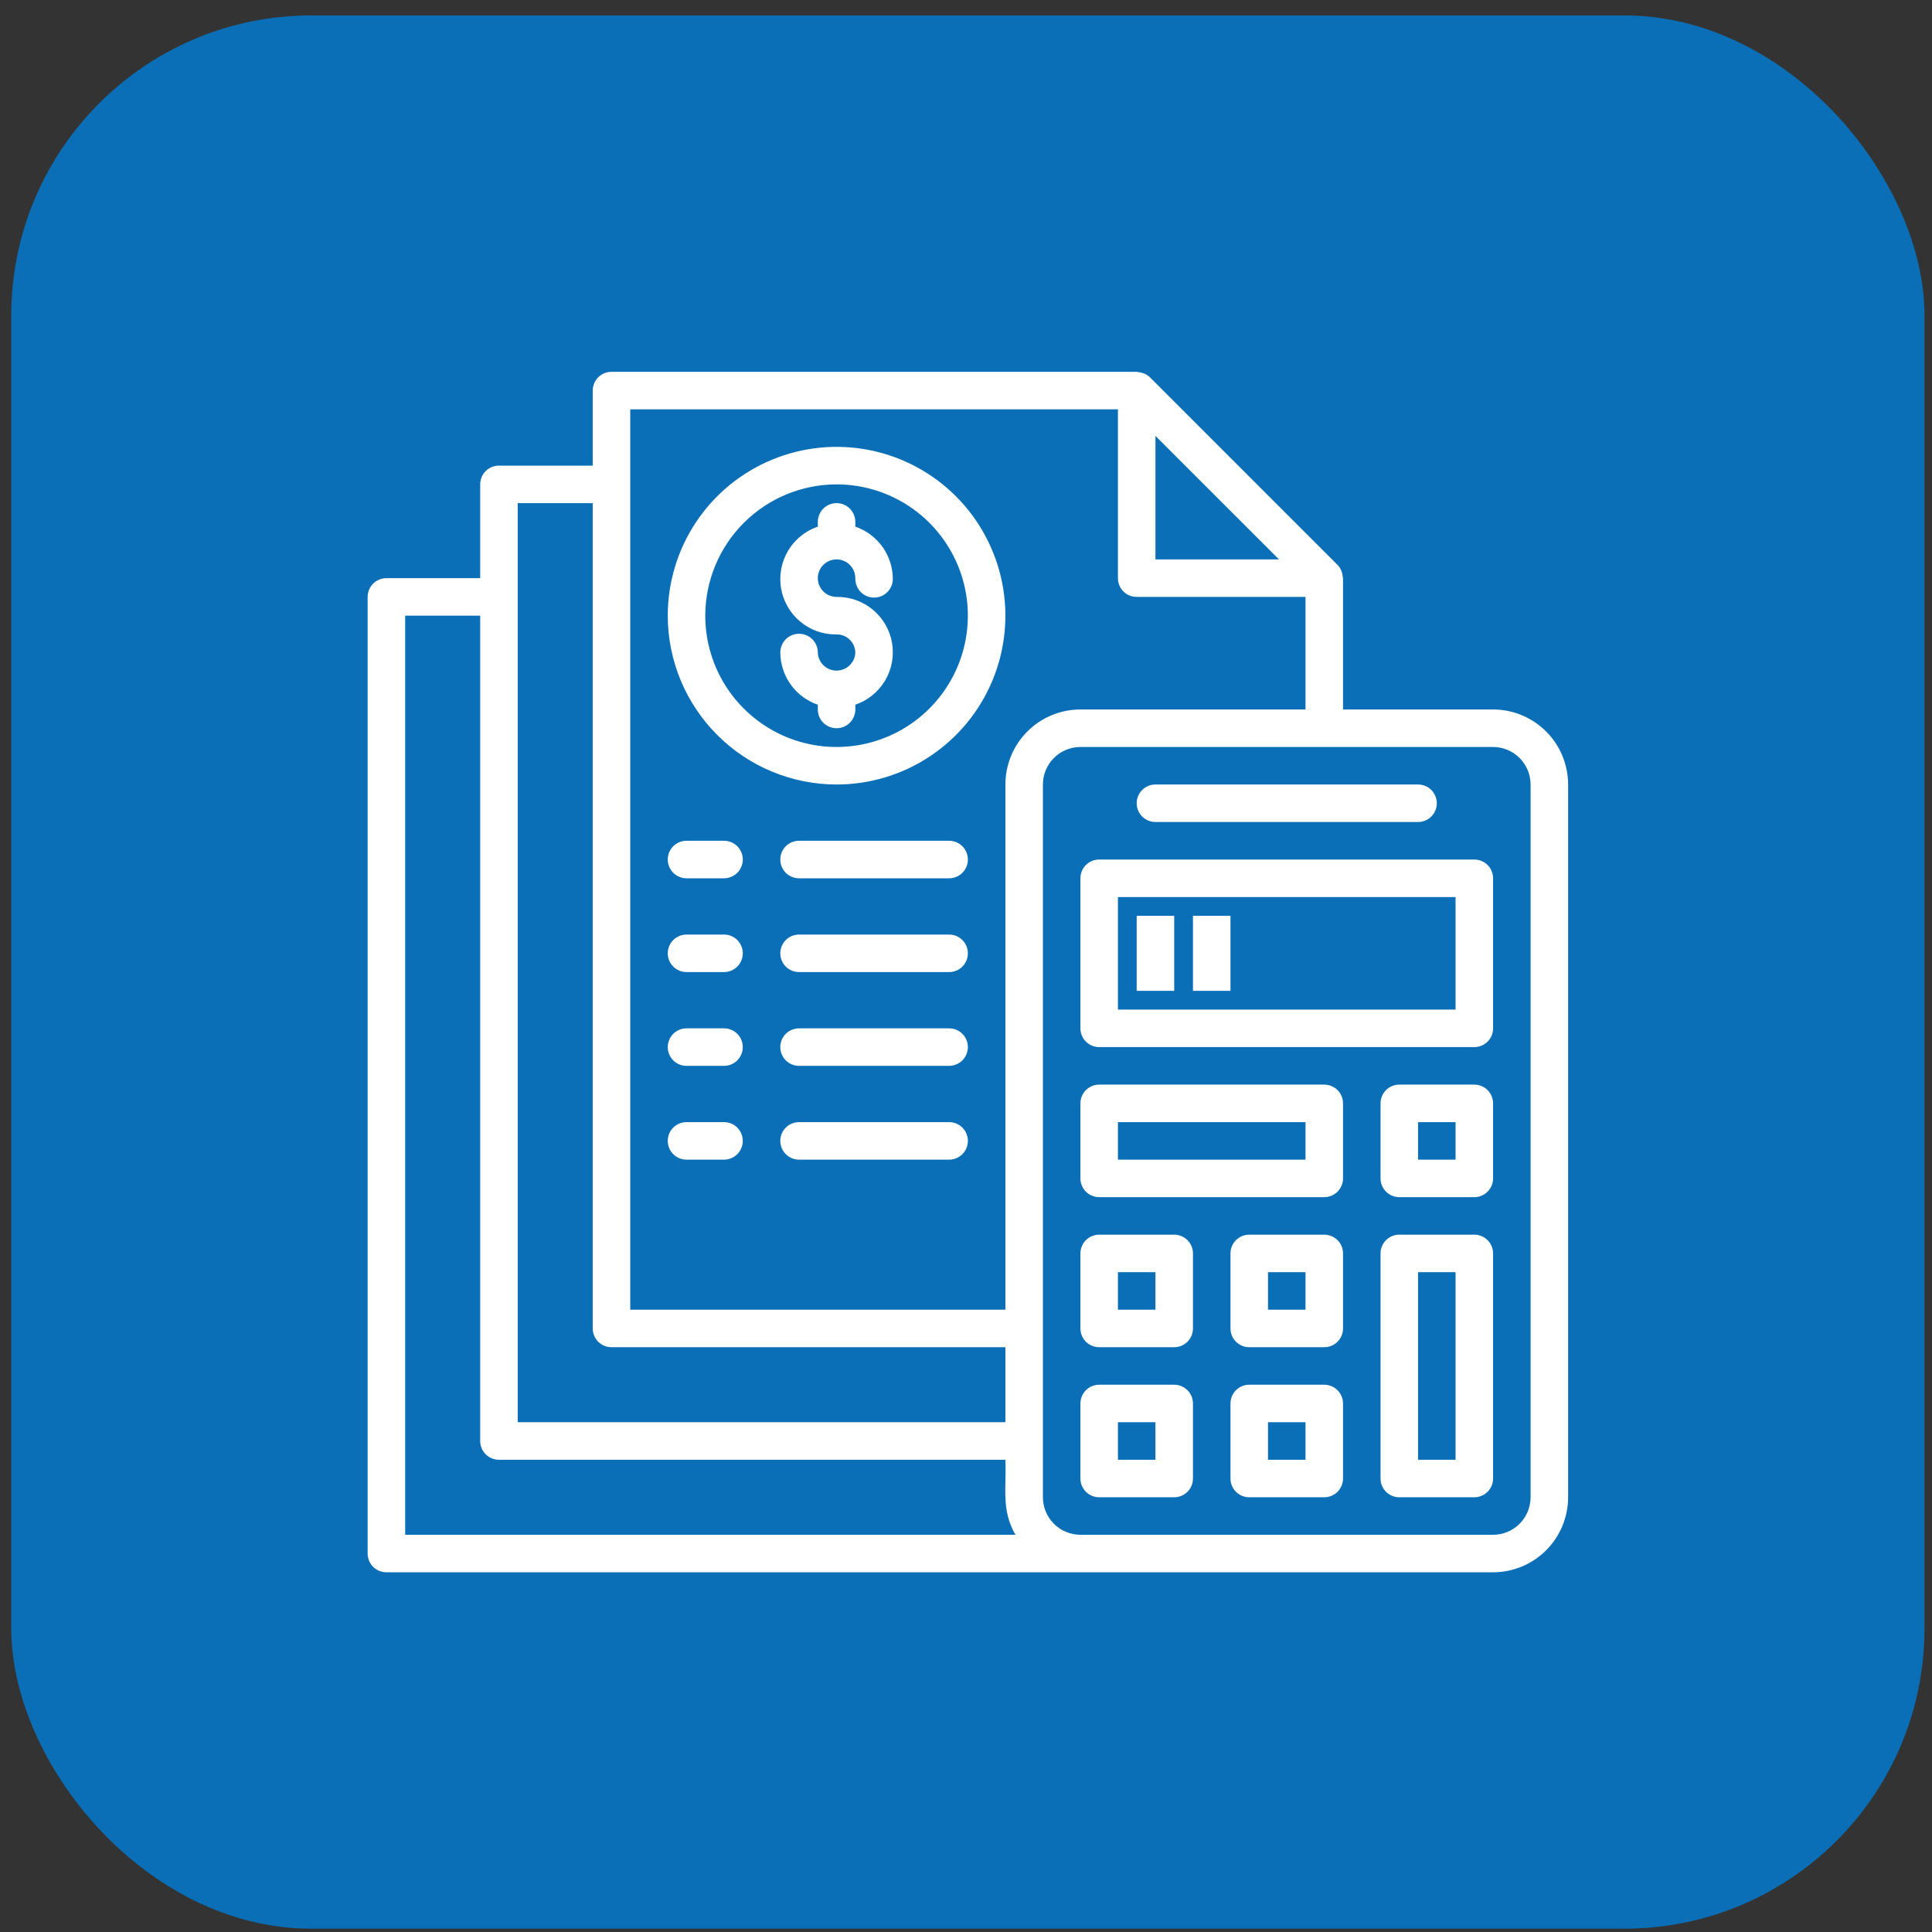
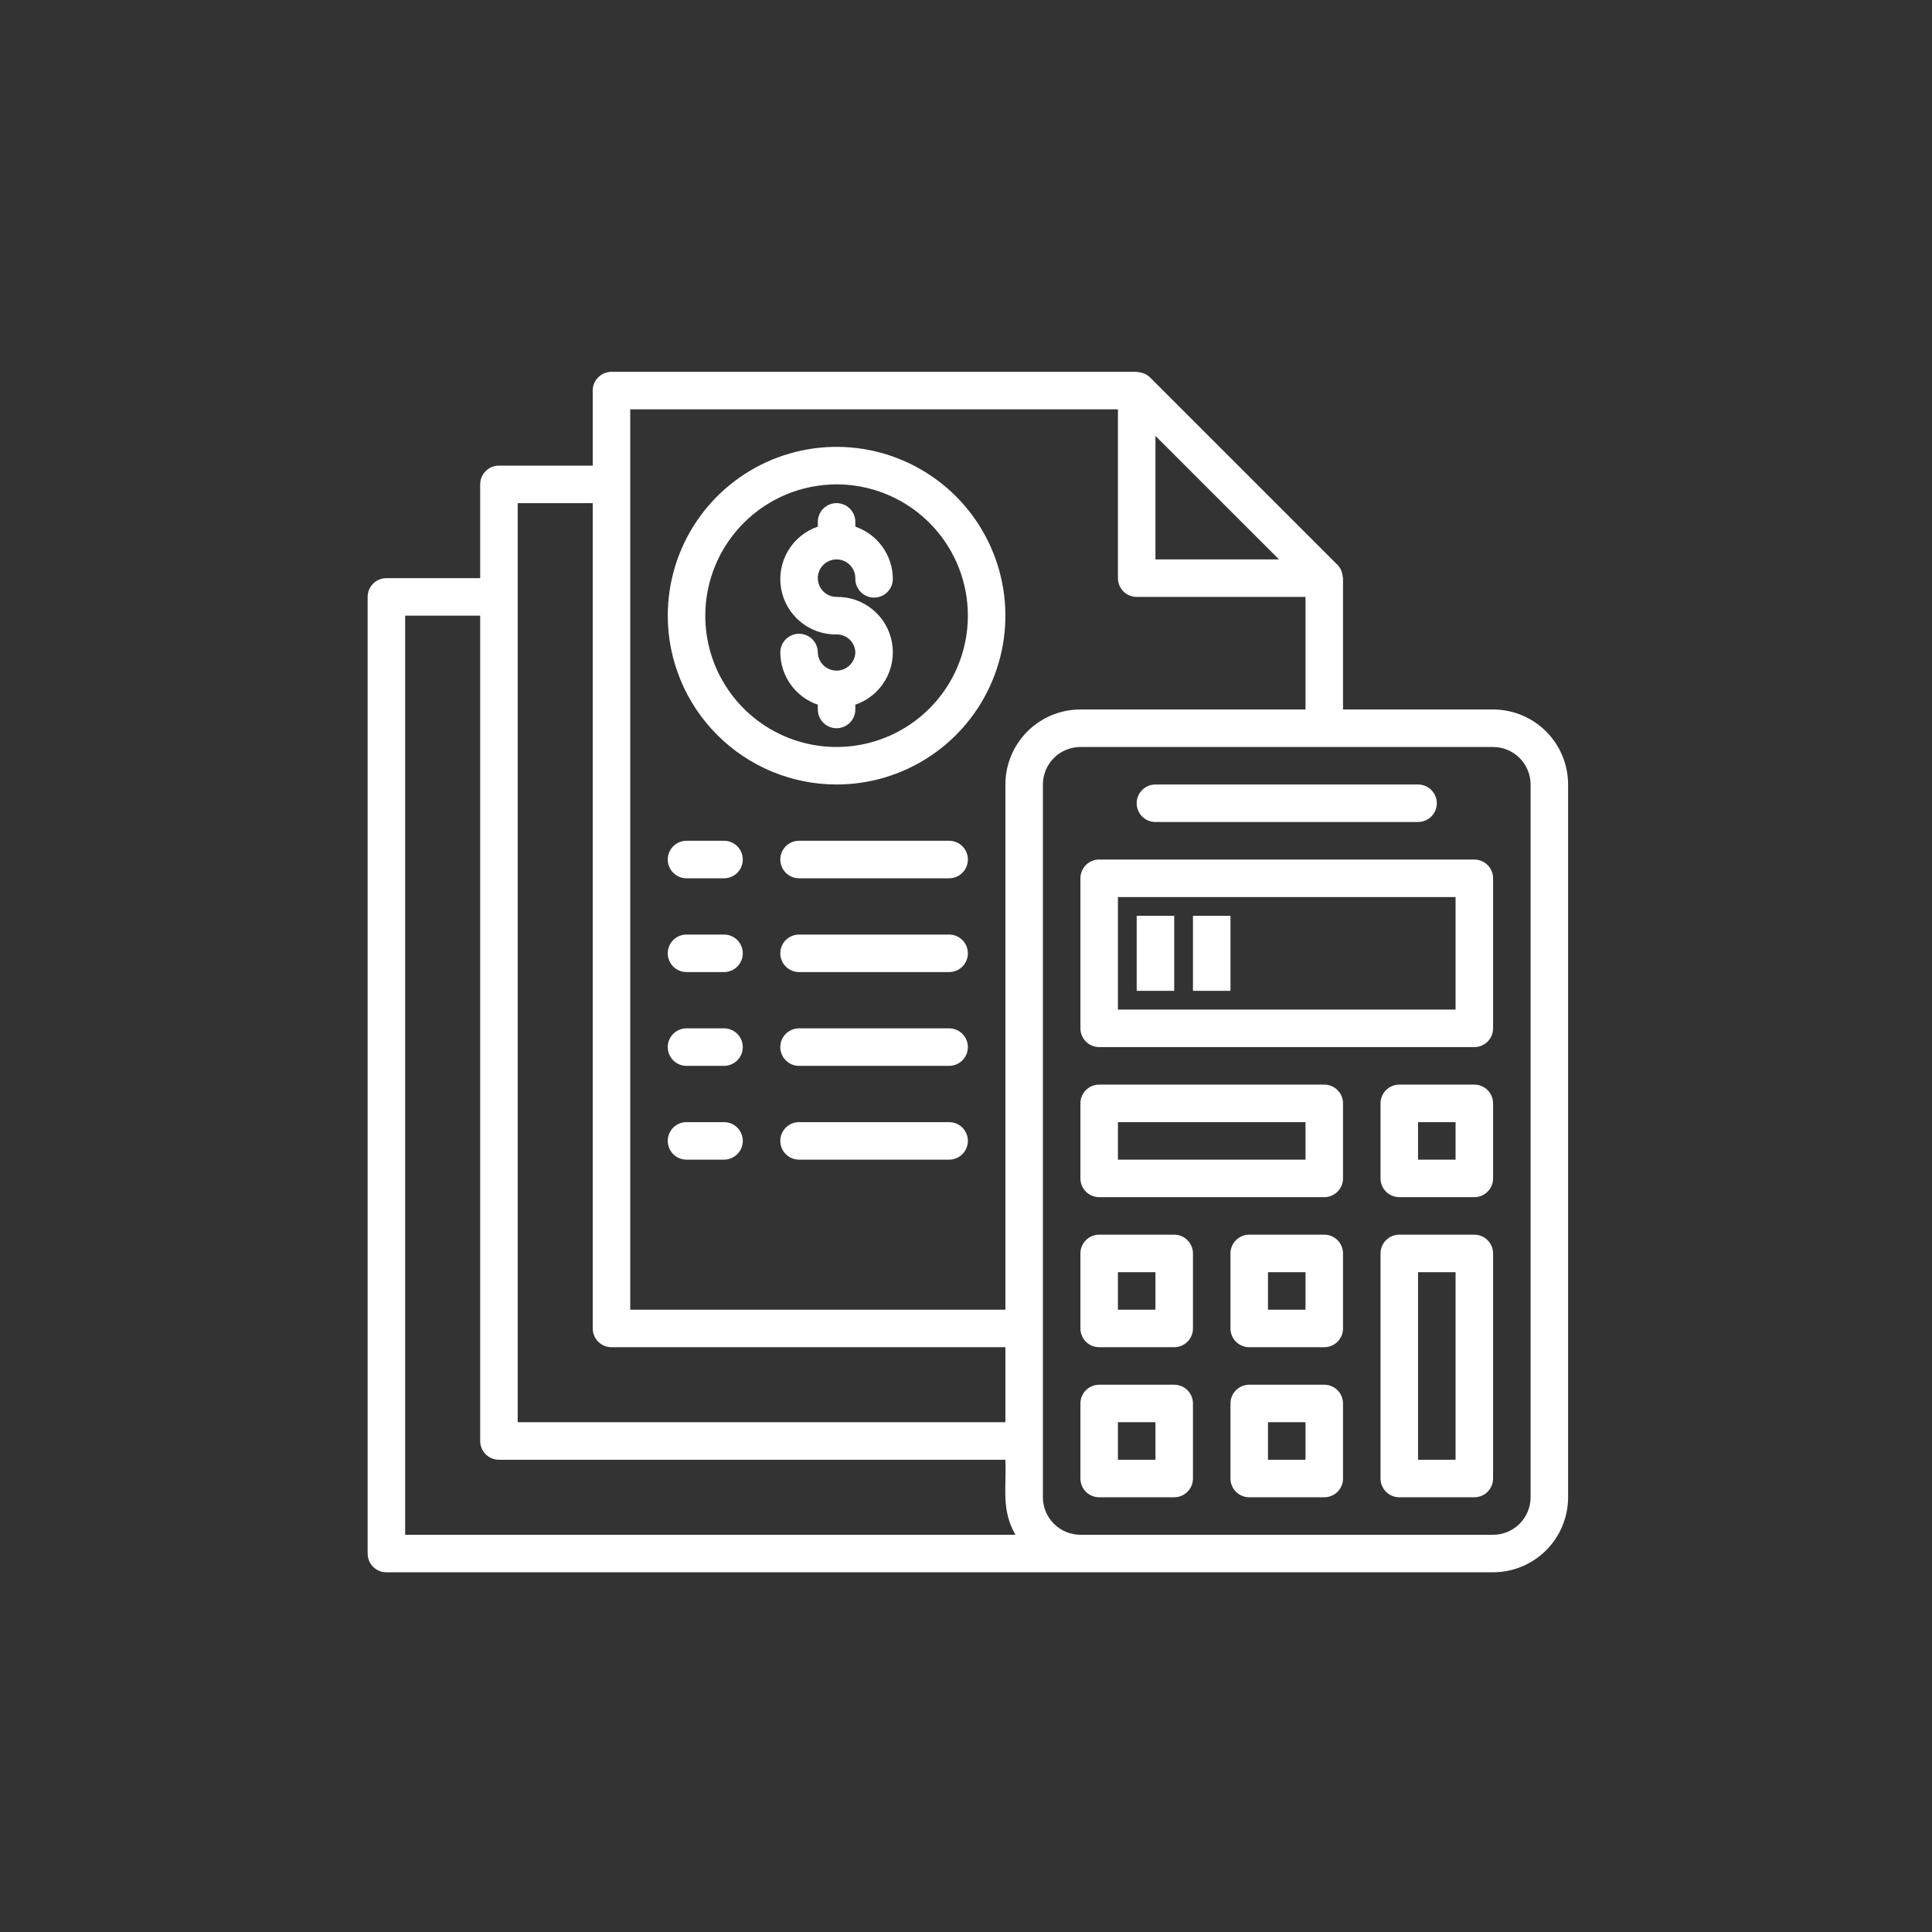
<svg xmlns="http://www.w3.org/2000/svg" width="103" height="103" viewBox="0 0 103 103" fill="none">
  <rect x="0" y="0" width="103" height="103" fill="#333333" stroke="none" />
-   <rect x="0.6" y="0.823" width="102" height="102" rx="16" fill="#0A6FB7" />
  <path d="M78.6 45.824H58.6C58.468 45.824 58.338 45.849 58.217 45.9C58.096 45.95 57.985 46.023 57.892 46.116C57.8 46.209 57.726 46.319 57.676 46.441C57.625 46.562 57.6 46.692 57.6 46.824V54.824C57.6 54.955 57.625 55.085 57.676 55.206C57.726 55.328 57.8 55.438 57.892 55.531C57.985 55.623 58.096 55.697 58.217 55.747C58.338 55.798 58.468 55.824 58.6 55.824H78.6C78.731 55.824 78.861 55.798 78.982 55.747C79.104 55.697 79.214 55.623 79.307 55.531C79.4 55.438 79.473 55.328 79.524 55.206C79.574 55.085 79.6 54.955 79.6 54.824V46.824C79.6 46.692 79.574 46.562 79.524 46.441C79.473 46.319 79.4 46.209 79.307 46.116C79.214 46.023 79.104 45.95 78.982 45.9C78.861 45.849 78.731 45.824 78.6 45.824ZM77.6 53.824H59.6V47.824H77.6V53.824ZM62.6 65.823H58.6C58.468 65.823 58.338 65.849 58.217 65.9C58.096 65.95 57.985 66.023 57.892 66.116C57.8 66.209 57.726 66.319 57.676 66.441C57.625 66.562 57.6 66.692 57.6 66.823V70.823C57.6 70.955 57.625 71.085 57.676 71.206C57.726 71.328 57.8 71.438 57.892 71.531C57.985 71.624 58.096 71.697 58.217 71.747C58.338 71.798 58.468 71.823 58.6 71.823H62.6C62.731 71.823 62.861 71.798 62.982 71.747C63.104 71.697 63.214 71.624 63.307 71.531C63.4 71.438 63.473 71.328 63.524 71.206C63.574 71.085 63.6 70.955 63.6 70.823V66.823C63.6 66.692 63.574 66.562 63.524 66.441C63.473 66.319 63.4 66.209 63.307 66.116C63.214 66.023 63.104 65.95 62.982 65.9C62.861 65.849 62.731 65.823 62.6 65.823ZM61.6 69.823H59.6V67.823H61.6V69.823ZM70.6 57.824H58.6C58.468 57.824 58.338 57.849 58.217 57.9C58.096 57.95 57.985 58.023 57.892 58.116C57.8 58.209 57.726 58.319 57.676 58.441C57.625 58.562 57.6 58.692 57.6 58.824V62.824C57.6 62.955 57.625 63.085 57.676 63.206C57.726 63.328 57.8 63.438 57.892 63.531C57.985 63.623 58.096 63.697 58.217 63.747C58.338 63.798 58.468 63.824 58.6 63.824H70.6C70.731 63.824 70.861 63.798 70.982 63.747C71.104 63.697 71.214 63.623 71.307 63.531C71.4 63.438 71.473 63.328 71.524 63.206C71.574 63.085 71.6 62.955 71.6 62.824V58.824C71.6 58.692 71.574 58.562 71.524 58.441C71.473 58.319 71.4 58.209 71.307 58.116C71.214 58.023 71.104 57.95 70.982 57.9C70.861 57.849 70.731 57.824 70.6 57.824ZM69.6 61.824H59.6V59.824H69.6V61.824ZM70.6 65.823H66.6C66.468 65.823 66.338 65.849 66.217 65.9C66.096 65.95 65.985 66.023 65.892 66.116C65.8 66.209 65.726 66.319 65.676 66.441C65.625 66.562 65.6 66.692 65.6 66.823V70.823C65.6 70.955 65.625 71.085 65.676 71.206C65.726 71.328 65.8 71.438 65.892 71.531C65.985 71.624 66.096 71.697 66.217 71.747C66.338 71.798 66.468 71.823 66.6 71.823H70.6C70.731 71.823 70.861 71.798 70.982 71.747C71.104 71.697 71.214 71.624 71.307 71.531C71.4 71.438 71.473 71.328 71.524 71.206C71.574 71.085 71.6 70.955 71.6 70.823V66.823C71.6 66.692 71.574 66.562 71.524 66.441C71.473 66.319 71.4 66.209 71.307 66.116C71.214 66.023 71.104 65.95 70.982 65.9C70.861 65.849 70.731 65.823 70.6 65.823ZM69.6 69.823H67.6V67.823H69.6V69.823ZM78.6 57.824H74.6C74.468 57.824 74.338 57.849 74.217 57.9C74.096 57.95 73.985 58.023 73.892 58.116C73.8 58.209 73.726 58.319 73.676 58.441C73.625 58.562 73.6 58.692 73.6 58.824V62.824C73.6 62.955 73.625 63.085 73.676 63.206C73.726 63.328 73.8 63.438 73.892 63.531C73.985 63.623 74.096 63.697 74.217 63.747C74.338 63.798 74.468 63.824 74.6 63.824H78.6C78.731 63.824 78.861 63.798 78.982 63.747C79.104 63.697 79.214 63.623 79.307 63.531C79.4 63.438 79.473 63.328 79.524 63.206C79.574 63.085 79.6 62.955 79.6 62.824V58.824C79.6 58.692 79.574 58.562 79.524 58.441C79.473 58.319 79.4 58.209 79.307 58.116C79.214 58.023 79.104 57.95 78.982 57.9C78.861 57.849 78.731 57.824 78.6 57.824ZM77.6 61.824H75.6V59.824H77.6V61.824ZM62.6 73.823H58.6C58.468 73.823 58.338 73.849 58.217 73.9C58.096 73.95 57.985 74.023 57.892 74.116C57.8 74.209 57.726 74.319 57.676 74.441C57.625 74.562 57.6 74.692 57.6 74.823V78.823C57.6 78.955 57.625 79.085 57.676 79.206C57.726 79.328 57.8 79.438 57.892 79.531C57.985 79.624 58.096 79.697 58.217 79.747C58.338 79.798 58.468 79.823 58.6 79.823H62.6C62.731 79.823 62.861 79.798 62.982 79.747C63.104 79.697 63.214 79.624 63.307 79.531C63.4 79.438 63.473 79.328 63.524 79.206C63.574 79.085 63.6 78.955 63.6 78.823V74.823C63.6 74.692 63.574 74.562 63.524 74.441C63.473 74.319 63.4 74.209 63.307 74.116C63.214 74.023 63.104 73.95 62.982 73.9C62.861 73.849 62.731 73.823 62.6 73.823ZM61.6 77.823H59.6V75.823H61.6V77.823ZM70.6 73.823H66.6C66.468 73.823 66.338 73.849 66.217 73.9C66.096 73.95 65.985 74.023 65.892 74.116C65.8 74.209 65.726 74.319 65.676 74.441C65.625 74.562 65.6 74.692 65.6 74.823V78.823C65.6 78.955 65.625 79.085 65.676 79.206C65.726 79.328 65.8 79.438 65.892 79.531C65.985 79.624 66.096 79.697 66.217 79.747C66.338 79.798 66.468 79.823 66.6 79.823H70.6C70.731 79.823 70.861 79.798 70.982 79.747C71.104 79.697 71.214 79.624 71.307 79.531C71.4 79.438 71.473 79.328 71.524 79.206C71.574 79.085 71.6 78.955 71.6 78.823V74.823C71.6 74.692 71.574 74.562 71.524 74.441C71.473 74.319 71.4 74.209 71.307 74.116C71.214 74.023 71.104 73.95 70.982 73.9C70.861 73.849 70.731 73.823 70.6 73.823ZM69.6 77.823H67.6V75.823H69.6V77.823ZM78.6 65.823H74.6C74.468 65.823 74.338 65.849 74.217 65.9C74.096 65.95 73.985 66.023 73.892 66.116C73.8 66.209 73.726 66.319 73.676 66.441C73.625 66.562 73.6 66.692 73.6 66.823V78.823C73.6 78.955 73.625 79.085 73.676 79.206C73.726 79.328 73.8 79.438 73.892 79.531C73.985 79.624 74.096 79.697 74.217 79.747C74.338 79.798 74.468 79.823 74.6 79.823H78.6C78.731 79.823 78.861 79.798 78.982 79.747C79.104 79.697 79.214 79.624 79.307 79.531C79.4 79.438 79.473 79.328 79.524 79.206C79.574 79.085 79.6 78.955 79.6 78.823V66.823C79.6 66.692 79.574 66.562 79.524 66.441C79.473 66.319 79.4 66.209 79.307 66.116C79.214 66.023 79.104 65.95 78.982 65.9C78.861 65.849 78.731 65.823 78.6 65.823ZM77.6 77.823H75.6V67.823H77.6V77.823ZM62.6 52.824H60.6V48.824H62.6V52.824ZM65.6 52.824H63.6V48.824H65.6V52.824ZM79.6 37.824H71.6V30.823C71.6 30.802 71.589 30.783 71.587 30.762C71.582 30.674 71.564 30.586 71.536 30.503C71.526 30.471 71.515 30.44 71.503 30.41C71.456 30.301 71.389 30.202 71.307 30.116L61.307 20.116C61.222 20.034 61.123 19.968 61.014 19.921C60.983 19.908 60.951 19.897 60.919 19.887C60.837 19.859 60.752 19.842 60.665 19.837C60.642 19.835 60.622 19.823 60.6 19.823H32.6C32.334 19.823 32.08 19.929 31.892 20.116C31.705 20.304 31.6 20.558 31.6 20.823V24.823H26.6C26.334 24.823 26.08 24.929 25.892 25.116C25.705 25.304 25.6 25.558 25.6 25.823V30.823H20.6C20.334 30.823 20.08 30.929 19.892 31.116C19.705 31.304 19.6 31.558 19.6 31.823V82.823C19.6 83.089 19.705 83.343 19.892 83.531C20.08 83.718 20.334 83.823 20.6 83.823H79.6C80.66 83.822 81.677 83.401 82.427 82.651C83.177 81.901 83.599 80.884 83.6 79.823V41.824C83.599 40.763 83.177 39.746 82.427 38.996C81.677 38.246 80.66 37.825 79.6 37.824ZM68.186 29.823H61.6V23.238L68.186 29.823ZM33.6 21.823H59.6V30.823C59.6 30.955 59.625 31.085 59.676 31.206C59.726 31.328 59.8 31.438 59.892 31.531C59.985 31.623 60.096 31.697 60.217 31.747C60.338 31.798 60.468 31.823 60.6 31.823H69.6V37.824H57.6C56.539 37.825 55.522 38.246 54.772 38.996C54.023 39.746 53.601 40.763 53.6 41.824V69.823H33.6V21.823ZM27.6 26.823H31.6V70.823C31.6 71.089 31.705 71.343 31.892 71.531C32.08 71.718 32.334 71.823 32.6 71.823H53.6V75.823H27.6V26.823ZM21.6 81.823V32.824H25.6V76.823C25.6 77.089 25.705 77.343 25.892 77.531C26.08 77.718 26.334 77.823 26.6 77.823H53.6C53.66 79.34 53.371 80.504 54.137 81.823H21.6ZM81.6 79.823C81.599 80.354 81.388 80.862 81.013 81.237C80.638 81.612 80.13 81.823 79.6 81.823H57.6C57.069 81.823 56.561 81.612 56.186 81.237C55.811 80.862 55.6 80.354 55.6 79.823V41.824C55.6 41.293 55.811 40.785 56.186 40.41C56.561 40.035 57.069 39.824 57.6 39.824H79.6C80.13 39.824 80.638 40.035 81.013 40.41C81.388 40.785 81.599 41.293 81.6 41.824V79.823ZM60.6 42.824C60.6 42.692 60.625 42.562 60.676 42.441C60.726 42.319 60.8 42.209 60.892 42.116C60.985 42.023 61.096 41.95 61.217 41.9C61.338 41.849 61.468 41.824 61.6 41.824H75.6C75.865 41.824 76.119 41.929 76.307 42.116C76.494 42.304 76.6 42.558 76.6 42.824C76.6 43.089 76.494 43.343 76.307 43.531C76.119 43.718 75.865 43.824 75.6 43.824H61.6C61.468 43.824 61.338 43.798 61.217 43.747C61.096 43.697 60.985 43.623 60.892 43.531C60.8 43.438 60.726 43.328 60.676 43.206C60.625 43.085 60.6 42.955 60.6 42.824ZM45.6 34.788C45.594 34.528 45.486 34.28 45.299 34.099C45.111 33.918 44.86 33.819 44.6 33.824C43.896 33.835 43.212 33.595 42.67 33.146C42.128 32.698 41.764 32.071 41.643 31.378C41.523 30.685 41.654 29.971 42.012 29.366C42.371 28.761 42.934 28.304 43.6 28.077V27.823C43.6 27.558 43.705 27.304 43.892 27.116C44.08 26.929 44.334 26.823 44.6 26.823C44.865 26.823 45.119 26.929 45.307 27.116C45.494 27.304 45.6 27.558 45.6 27.823V28.077C46.18 28.276 46.684 28.651 47.043 29.149C47.401 29.648 47.596 30.245 47.6 30.859C47.6 31.124 47.494 31.379 47.307 31.566C47.119 31.754 46.865 31.859 46.6 31.859C46.334 31.859 46.08 31.754 45.892 31.566C45.705 31.379 45.6 31.124 45.6 30.859C45.607 30.66 45.554 30.463 45.449 30.294C45.343 30.124 45.19 29.99 45.008 29.909C44.825 29.828 44.623 29.803 44.427 29.837C44.23 29.872 44.049 29.964 43.905 30.102C43.761 30.241 43.663 30.419 43.621 30.614C43.579 30.809 43.597 31.012 43.672 31.197C43.746 31.382 43.875 31.541 44.04 31.652C44.205 31.764 44.4 31.823 44.6 31.823C45.303 31.812 45.987 32.052 46.529 32.501C47.071 32.949 47.435 33.576 47.556 34.269C47.676 34.962 47.546 35.676 47.187 36.281C46.828 36.886 46.265 37.343 45.6 37.57V37.824C45.6 38.089 45.494 38.343 45.307 38.531C45.119 38.718 44.865 38.824 44.6 38.824C44.334 38.824 44.08 38.718 43.892 38.531C43.705 38.343 43.6 38.089 43.6 37.824V37.57C43.019 37.371 42.515 36.996 42.157 36.498C41.798 35.999 41.604 35.402 41.6 34.788C41.6 34.523 41.705 34.268 41.892 34.081C42.08 33.893 42.334 33.788 42.6 33.788C42.865 33.788 43.119 33.893 43.307 34.081C43.494 34.268 43.6 34.523 43.6 34.788C43.609 35.047 43.718 35.292 43.905 35.472C44.092 35.652 44.34 35.752 44.6 35.752C44.859 35.752 45.108 35.652 45.294 35.472C45.481 35.292 45.59 35.047 45.6 34.788ZM44.6 41.824C46.38 41.824 48.12 41.296 49.6 40.307C51.08 39.318 52.233 37.912 52.914 36.268C53.596 34.623 53.774 32.813 53.427 31.068C53.079 29.322 52.222 27.718 50.964 26.459C49.705 25.201 48.101 24.344 46.355 23.996C44.61 23.649 42.8 23.827 41.156 24.509C39.511 25.19 38.105 26.343 37.116 27.823C36.127 29.303 35.6 31.044 35.6 32.824C35.602 35.21 36.551 37.497 38.239 39.184C39.926 40.872 42.214 41.821 44.6 41.824ZM44.6 25.823C45.984 25.823 47.337 26.234 48.489 27.003C49.64 27.772 50.537 28.866 51.067 30.145C51.597 31.424 51.735 32.831 51.465 34.189C51.195 35.547 50.528 36.794 49.549 37.773C48.57 38.752 47.323 39.419 45.965 39.689C44.607 39.959 43.2 39.821 41.921 39.291C40.642 38.761 39.548 37.864 38.779 36.712C38.01 35.561 37.6 34.208 37.6 32.824C37.602 30.968 38.34 29.188 39.652 27.876C40.965 26.564 42.744 25.826 44.6 25.823ZM51.6 45.824C51.6 46.089 51.494 46.343 51.307 46.531C51.119 46.718 50.865 46.824 50.6 46.824H42.6C42.334 46.824 42.08 46.718 41.892 46.531C41.705 46.343 41.6 46.089 41.6 45.824C41.6 45.558 41.705 45.304 41.892 45.116C42.08 44.929 42.334 44.824 42.6 44.824H50.6C50.865 44.824 51.119 44.929 51.307 45.116C51.494 45.304 51.6 45.558 51.6 45.824ZM35.6 45.824C35.6 45.558 35.705 45.304 35.892 45.116C36.08 44.929 36.334 44.824 36.6 44.824H38.6C38.865 44.824 39.119 44.929 39.307 45.116C39.494 45.304 39.6 45.558 39.6 45.824C39.6 46.089 39.494 46.343 39.307 46.531C39.119 46.718 38.865 46.824 38.6 46.824H36.6C36.334 46.824 36.08 46.718 35.892 46.531C35.705 46.343 35.6 46.089 35.6 45.824ZM51.6 50.824C51.6 51.089 51.494 51.343 51.307 51.531C51.119 51.718 50.865 51.824 50.6 51.824H42.6C42.334 51.824 42.08 51.718 41.892 51.531C41.705 51.343 41.6 51.089 41.6 50.824C41.6 50.558 41.705 50.304 41.892 50.116C42.08 49.929 42.334 49.824 42.6 49.824H50.6C50.865 49.824 51.119 49.929 51.307 50.116C51.494 50.304 51.6 50.558 51.6 50.824ZM35.6 50.824C35.6 50.558 35.705 50.304 35.892 50.116C36.08 49.929 36.334 49.824 36.6 49.824H38.6C38.865 49.824 39.119 49.929 39.307 50.116C39.494 50.304 39.6 50.558 39.6 50.824C39.6 51.089 39.494 51.343 39.307 51.531C39.119 51.718 38.865 51.824 38.6 51.824H36.6C36.334 51.824 36.08 51.718 35.892 51.531C35.705 51.343 35.6 51.089 35.6 50.824ZM51.6 55.824C51.6 56.089 51.494 56.343 51.307 56.531C51.119 56.718 50.865 56.824 50.6 56.824H42.6C42.334 56.824 42.08 56.718 41.892 56.531C41.705 56.343 41.6 56.089 41.6 55.824C41.6 55.558 41.705 55.304 41.892 55.116C42.08 54.929 42.334 54.824 42.6 54.824H50.6C50.865 54.824 51.119 54.929 51.307 55.116C51.494 55.304 51.6 55.558 51.6 55.824ZM35.6 55.824C35.6 55.558 35.705 55.304 35.892 55.116C36.08 54.929 36.334 54.824 36.6 54.824H38.6C38.865 54.824 39.119 54.929 39.307 55.116C39.494 55.304 39.6 55.558 39.6 55.824C39.6 56.089 39.494 56.343 39.307 56.531C39.119 56.718 38.865 56.824 38.6 56.824H36.6C36.334 56.824 36.08 56.718 35.892 56.531C35.705 56.343 35.6 56.089 35.6 55.824ZM51.6 60.824C51.6 61.089 51.494 61.343 51.307 61.531C51.119 61.718 50.865 61.824 50.6 61.824H42.6C42.334 61.824 42.08 61.718 41.892 61.531C41.705 61.343 41.6 61.089 41.6 60.824C41.6 60.558 41.705 60.304 41.892 60.116C42.08 59.929 42.334 59.824 42.6 59.824H50.6C50.865 59.824 51.119 59.929 51.307 60.116C51.494 60.304 51.6 60.558 51.6 60.824ZM35.6 60.824C35.6 60.558 35.705 60.304 35.892 60.116C36.08 59.929 36.334 59.824 36.6 59.824H38.6C38.865 59.824 39.119 59.929 39.307 60.116C39.494 60.304 39.6 60.558 39.6 60.824C39.6 61.089 39.494 61.343 39.307 61.531C39.119 61.718 38.865 61.824 38.6 61.824H36.6C36.334 61.824 36.08 61.718 35.892 61.531C35.705 61.343 35.6 61.089 35.6 60.824Z" fill="white" />
</svg>